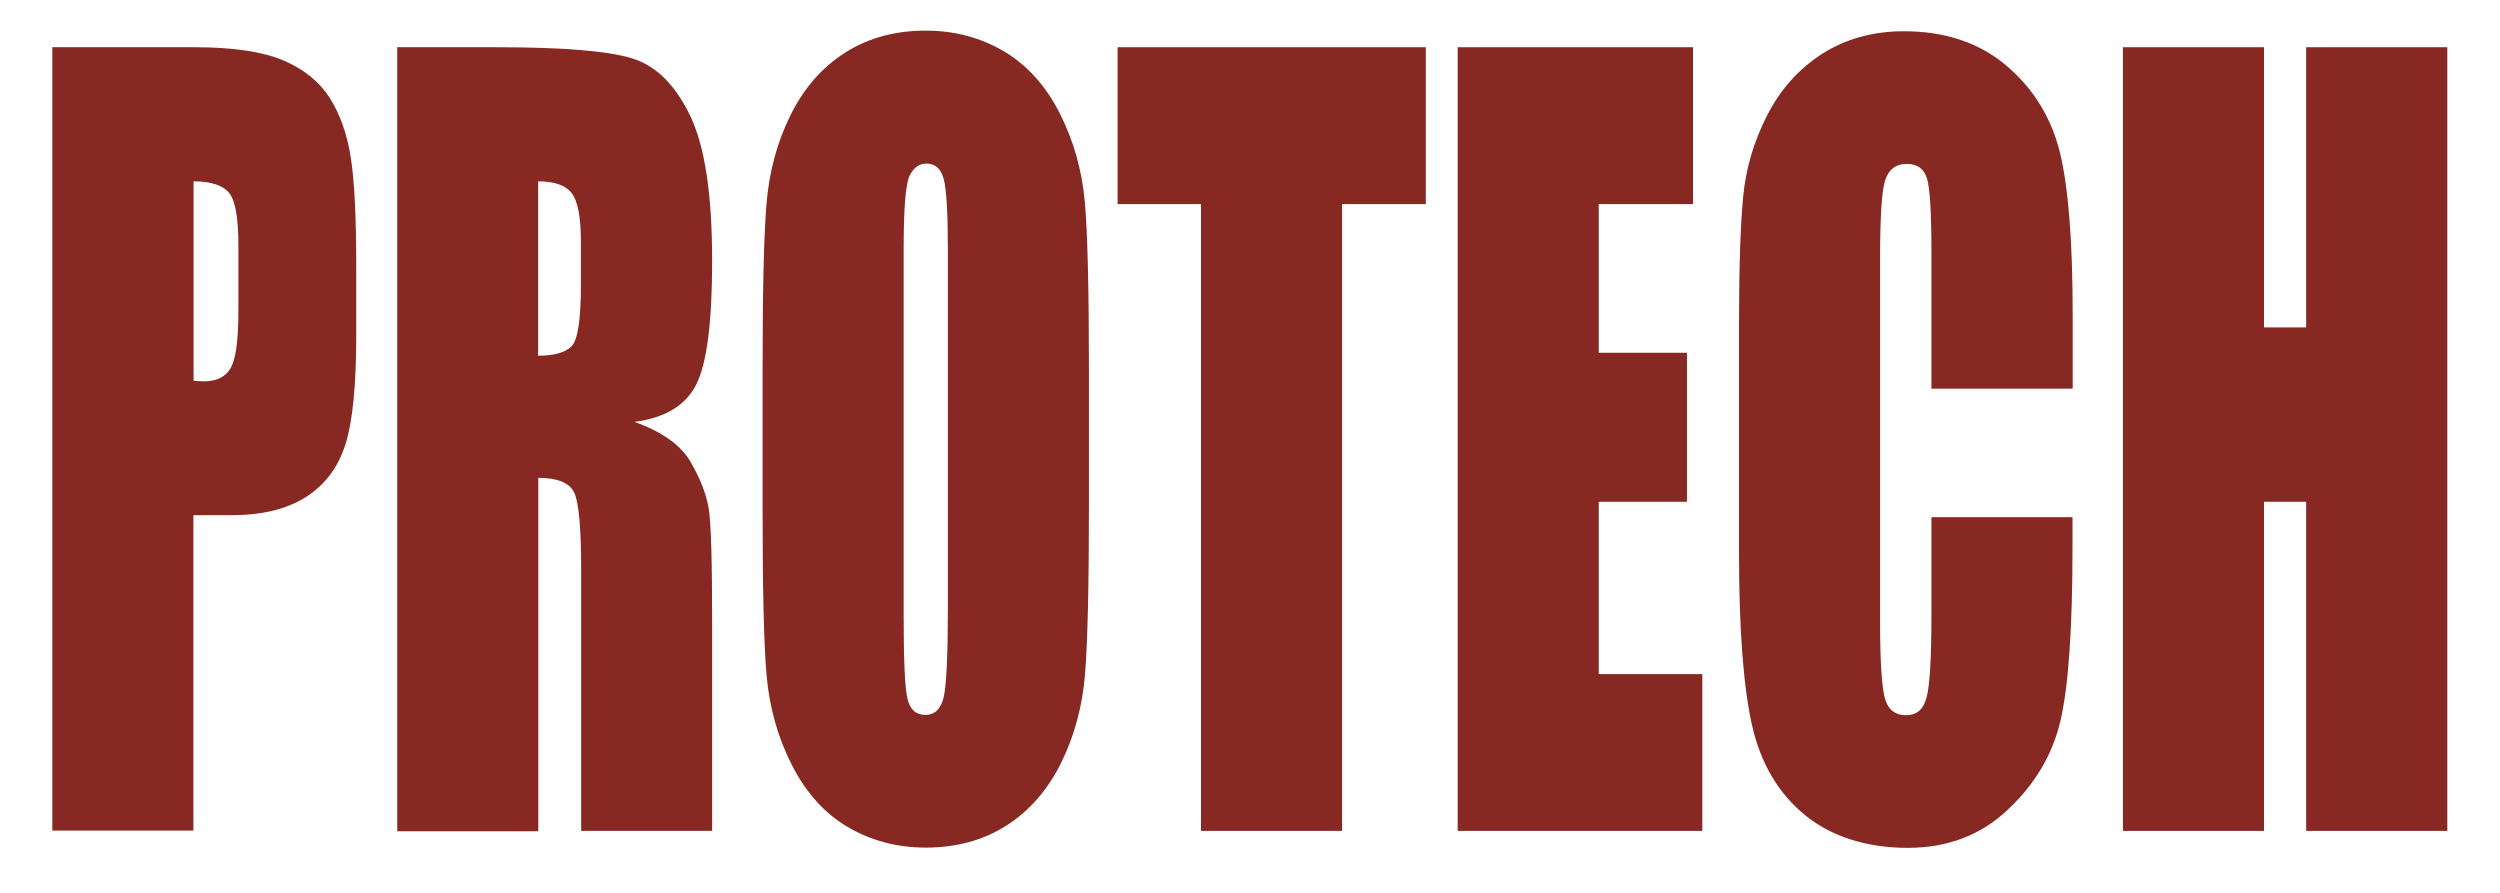
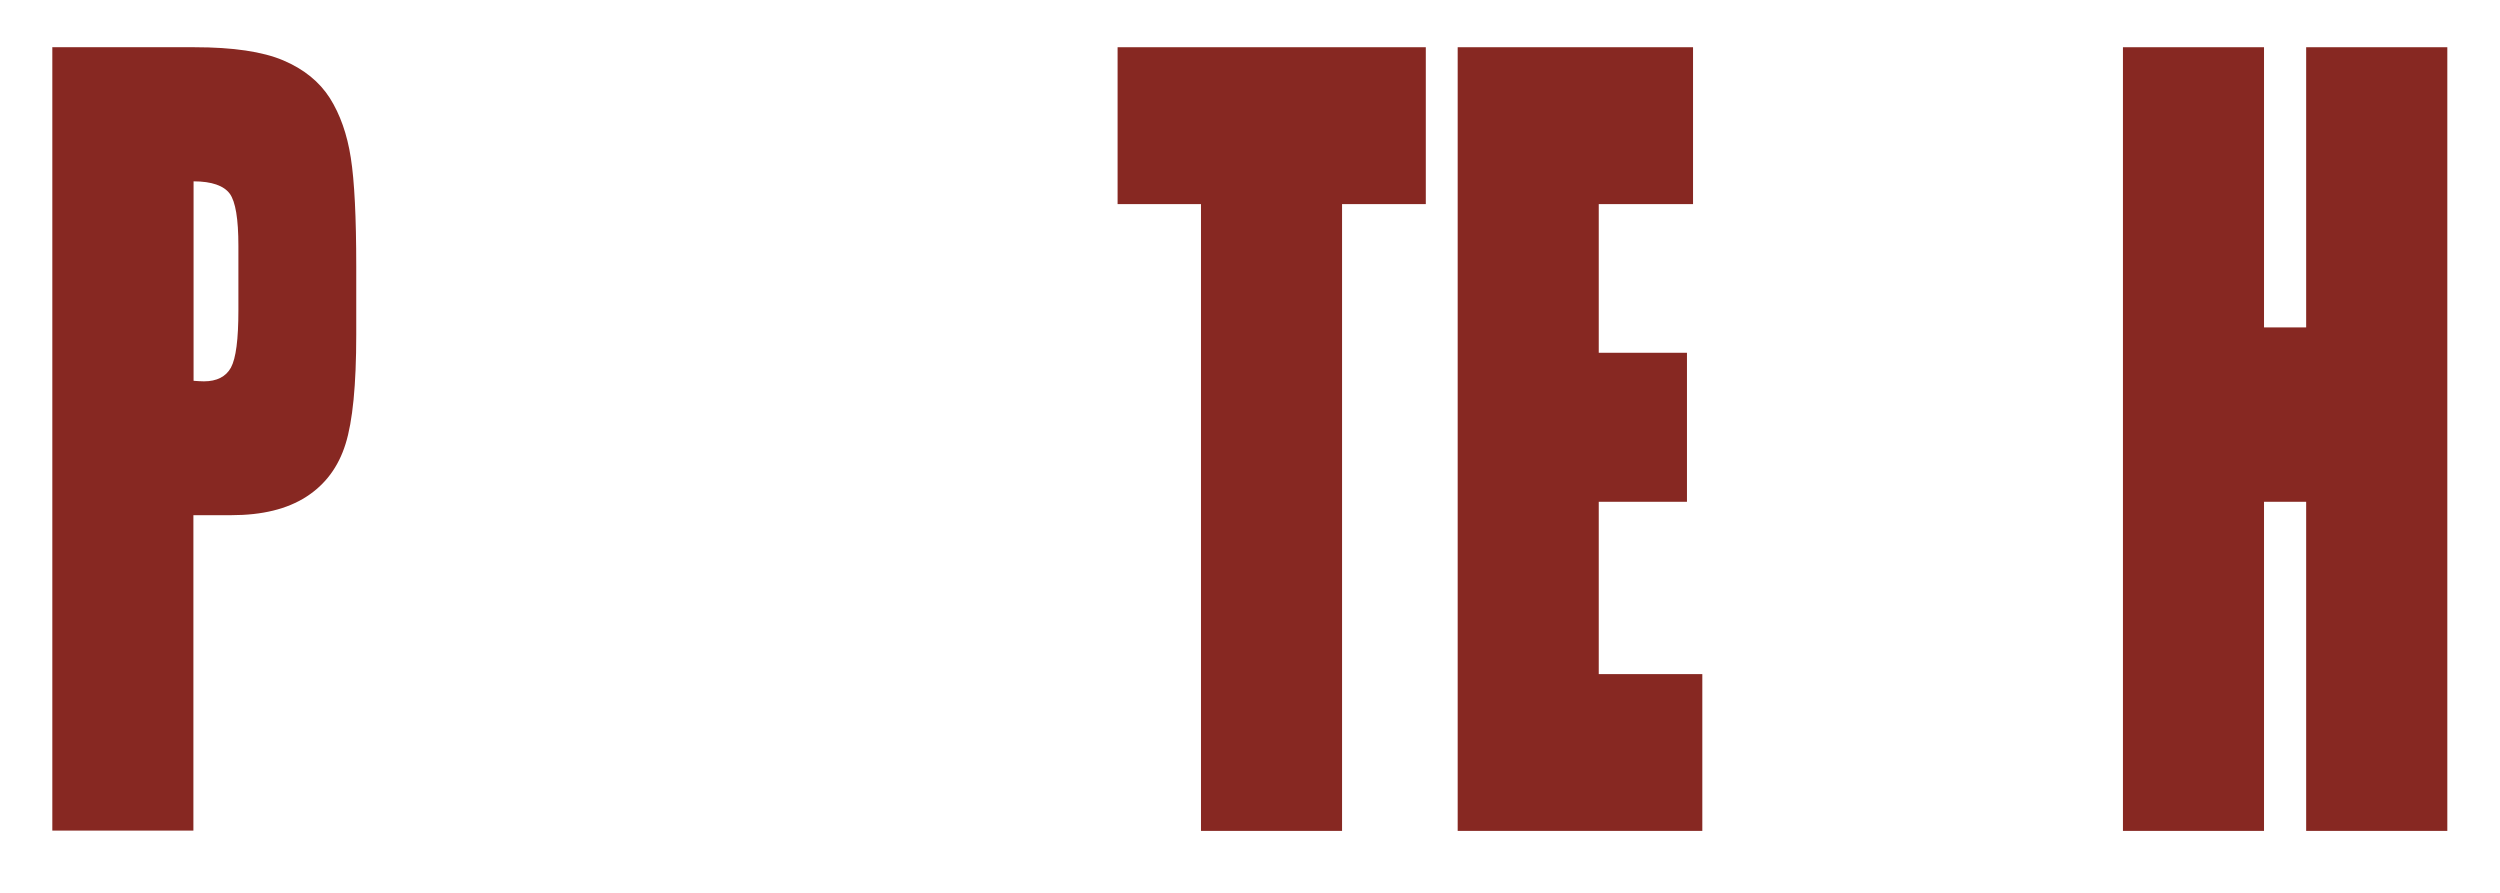
<svg xmlns="http://www.w3.org/2000/svg" viewBox="0 0 28 10" fill="none" preserveAspectRatio="none">
  <path d="M0.588 0.529H2.18C2.609 0.529 2.941 0.578 3.172 0.676C3.403 0.774 3.577 0.915 3.694 1.098C3.809 1.28 3.889 1.506 3.929 1.767C3.97 2.028 3.99 2.433 3.99 2.985V3.749C3.99 4.311 3.95 4.719 3.87 4.973C3.791 5.228 3.644 5.427 3.43 5.564C3.215 5.702 2.937 5.77 2.591 5.77H2.166V9.303H0.586V0.526L0.588 0.529ZM2.168 2.031V4.265C2.213 4.268 2.252 4.271 2.284 4.271C2.428 4.271 2.53 4.219 2.586 4.118C2.643 4.013 2.67 3.801 2.67 3.475V2.753C2.67 2.453 2.638 2.257 2.573 2.169C2.507 2.08 2.372 2.031 2.168 2.031Z" fill="#872822" />
-   <path d="M4.447 0.529H5.566C6.312 0.529 6.816 0.572 7.08 0.654C7.345 0.735 7.56 0.947 7.727 1.29C7.894 1.633 7.976 2.175 7.976 2.926C7.976 3.609 7.917 4.069 7.799 4.304C7.682 4.539 7.451 4.68 7.105 4.725C7.417 4.836 7.628 4.987 7.736 5.176C7.845 5.365 7.91 5.535 7.937 5.692C7.964 5.849 7.976 6.283 7.976 6.991V9.306H6.509V6.391C6.509 5.92 6.484 5.63 6.432 5.519C6.38 5.408 6.246 5.352 6.029 5.352V9.31H4.449V0.533L4.447 0.529ZM6.027 2.031V3.984C6.206 3.984 6.33 3.948 6.4 3.88C6.472 3.808 6.506 3.579 6.506 3.194V2.711C6.506 2.433 6.472 2.25 6.402 2.162C6.334 2.074 6.208 2.031 6.025 2.031H6.027Z" fill="#872822" />
-   <path d="M12.196 5.669C12.196 6.551 12.182 7.174 12.153 7.543C12.124 7.909 12.033 8.245 11.882 8.549C11.73 8.853 11.527 9.084 11.269 9.248C11.012 9.411 10.711 9.493 10.37 9.493C10.044 9.493 9.752 9.414 9.492 9.261C9.232 9.107 9.025 8.875 8.869 8.568C8.713 8.262 8.618 7.928 8.586 7.566C8.554 7.204 8.541 6.573 8.541 5.669V4.167C8.541 3.285 8.554 2.662 8.584 2.293C8.613 1.927 8.704 1.591 8.855 1.287C9.006 0.983 9.21 0.752 9.468 0.588C9.725 0.425 10.026 0.343 10.367 0.343C10.693 0.343 10.984 0.422 11.244 0.575C11.504 0.729 11.712 0.96 11.868 1.267C12.024 1.574 12.119 1.907 12.151 2.27C12.182 2.632 12.196 3.262 12.196 4.167V5.669ZM10.616 2.786C10.616 2.378 10.6 2.116 10.569 2.002C10.537 1.888 10.473 1.832 10.376 1.832C10.293 1.832 10.232 1.878 10.187 1.969C10.143 2.061 10.121 2.335 10.121 2.786V6.884C10.121 7.393 10.134 7.706 10.164 7.827C10.193 7.948 10.259 8.007 10.365 8.007C10.471 8.007 10.541 7.938 10.571 7.801C10.6 7.664 10.616 7.337 10.616 6.822V2.789V2.786Z" fill="#872822" />
  <path d="M15.969 0.529V2.286H15.031V9.306H13.451V2.286H12.517V0.529H15.969Z" fill="#872822" />
  <path d="M16.328 0.529H18.962V2.286H17.906V3.951H18.894V5.62H17.906V7.55H19.066V9.306H16.326V0.529H16.328Z" fill="#872822" />
-   <path d="M23.212 4.353H21.632V2.828C21.632 2.384 21.616 2.107 21.582 1.999C21.548 1.888 21.473 1.836 21.358 1.836C21.227 1.836 21.146 1.904 21.109 2.035C21.073 2.165 21.057 2.456 21.057 2.903V6.978C21.057 7.406 21.076 7.684 21.109 7.814C21.143 7.945 21.222 8.01 21.347 8.01C21.471 8.01 21.541 7.945 21.577 7.814C21.613 7.684 21.632 7.377 21.632 6.897V5.793H23.212V6.136C23.212 7.044 23.166 7.69 23.078 8.069C22.99 8.448 22.794 8.781 22.488 9.068C22.185 9.355 21.81 9.496 21.365 9.496C20.919 9.496 20.519 9.375 20.221 9.133C19.923 8.892 19.721 8.555 19.624 8.128C19.527 7.7 19.477 7.057 19.477 6.195V3.631C19.477 2.998 19.493 2.525 19.523 2.208C19.552 1.891 19.642 1.587 19.791 1.294C19.941 1 20.146 0.771 20.411 0.601C20.675 0.435 20.978 0.35 21.322 0.35C21.788 0.35 22.172 0.48 22.475 0.738C22.778 0.996 22.977 1.323 23.072 1.711C23.166 2.1 23.214 2.704 23.214 3.52V4.353H23.212Z" fill="#872822" />
  <path d="M27.41 0.529V9.306H25.829V5.62H25.357V9.306H23.777V0.529H25.357V3.667H25.829V0.529H27.41Z" fill="#872822" />
</svg>